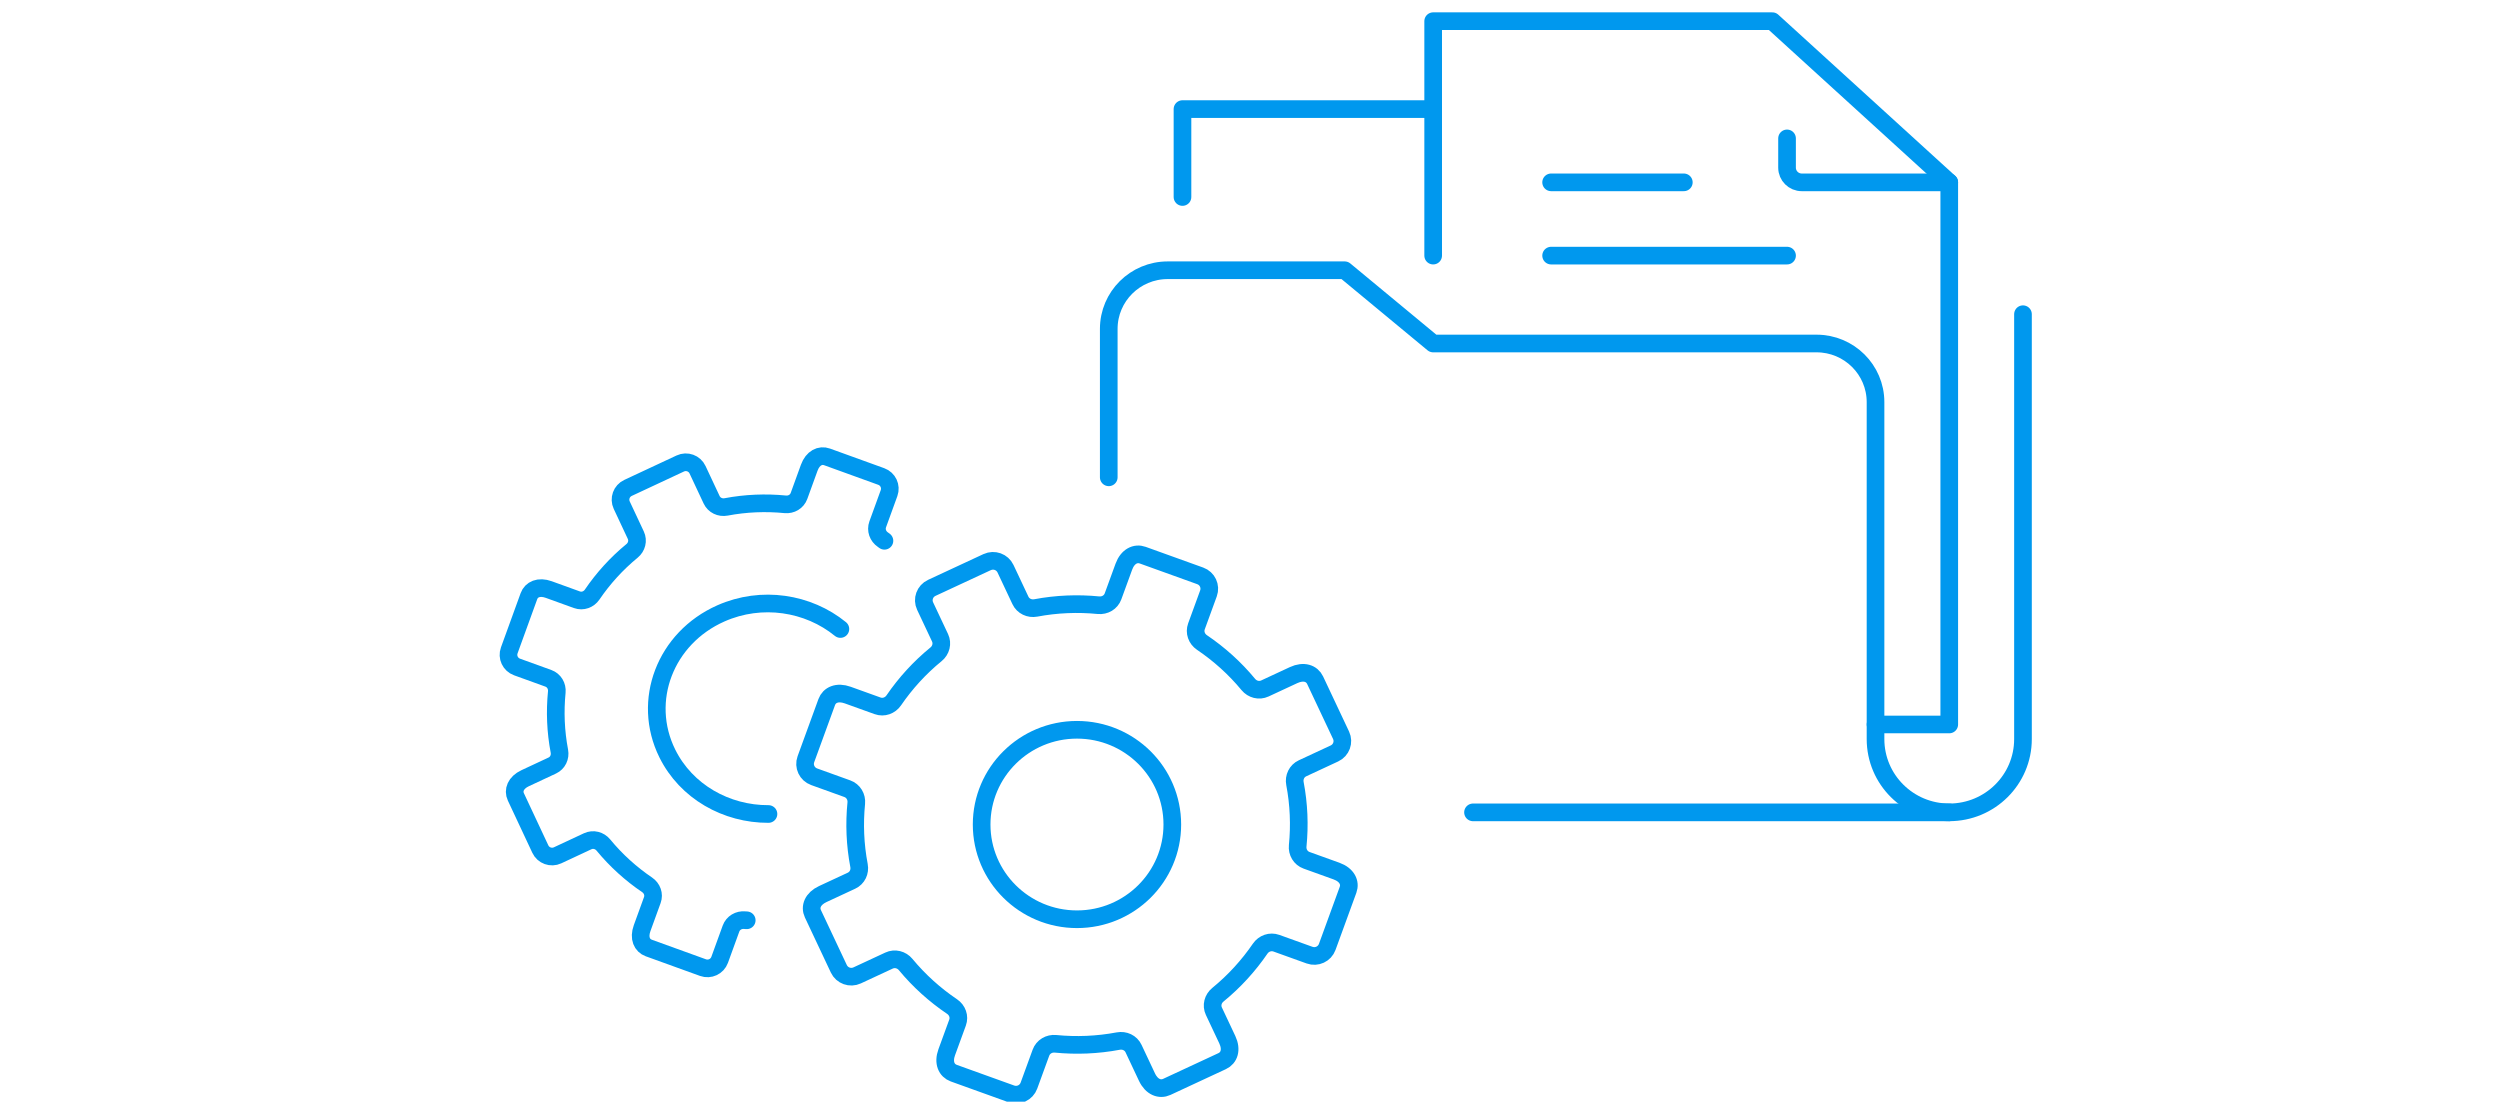
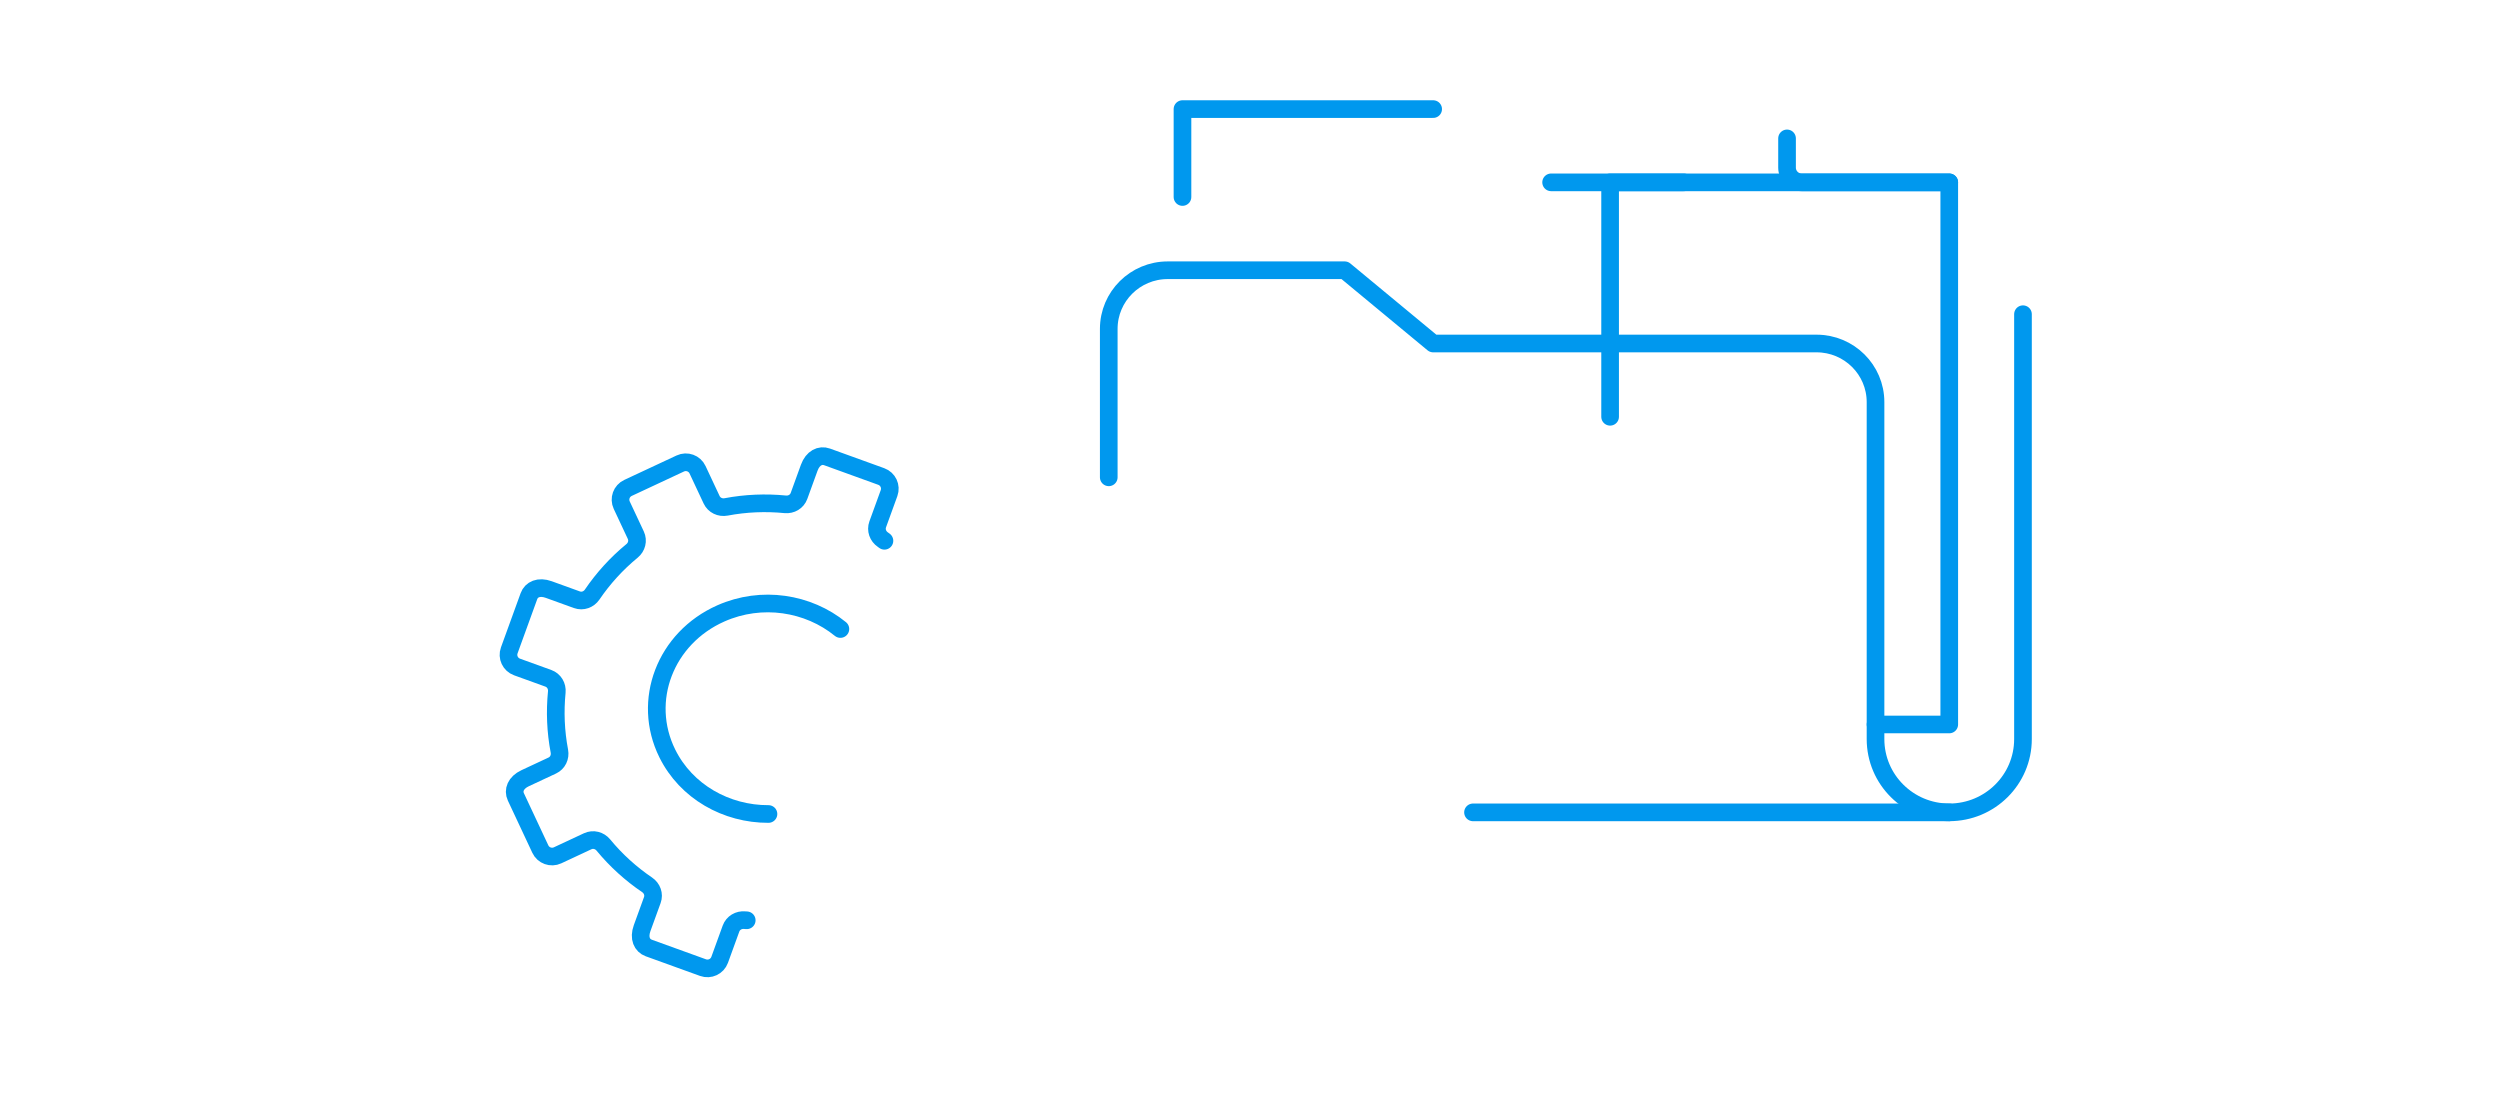
<svg xmlns="http://www.w3.org/2000/svg" fill="none" height="156" viewBox="0 0 354 156" width="354">
  <clipPath id="a">
    <path d="m40 0h274v156h-274z" />
  </clipPath>
  <g clip-path="url(#a)" stroke="#0098ee" stroke-linecap="round" stroke-linejoin="round" stroke-width="2.5">
    <path d="m157 67.588v-21.022c0-4.583 3.74-8.299 8.352-8.299h25.055l12.528 10.373h54.287c4.612 0 8.352 3.716 8.352 8.299v47.718c0 5.729 4.674 10.373 10.44 10.373s10.439-4.644 10.439-10.373v-60.165" />
    <path d="m276.015 115.031h-67.437" />
-     <path d="m265.575 102.584h10.439v-76.763l-25.055-22.822h-48.023v33.195" />
+     <path d="m265.575 102.584h10.439v-76.763h-48.023v33.195" />
    <path d="m276.012 25.821h-20.879c-1.153 0-2.088-.929-2.088-2.075v-4.149" />
    <path d="m219.639 25.82h18.791" />
-     <path d="m219.639 36.195h33.407" />
    <path d="m167.439 27.896v-12.448h35.496" />
-     <path d="m152.5 130.166c7.456 0 13.5-6.006 13.5-13.414s-6.044-13.414-13.5-13.414-13.5 6.006-13.5 13.414 6.044 13.414 13.5 13.414z" />
-     <path d="m139.788 79.595c.974-.453 2.134-.035 2.591.933l2.113 4.487c.384.816 1.279 1.236 2.17 1.069 2.963-.558 5.952-.674 8.88-.387.903.088 1.753-.402 2.062-1.25l1.533-4.203c.54-1.48 1.657-1.999 2.669-1.634l8.146 2.933c1.012.364 1.535 1.475 1.169 2.48l-1.702 4.667c-.309.848.024 1.775.774 2.282 2.433 1.643 4.653 3.634 6.569 5.95.576.696 1.525.946 2.345.565l4.066-1.891c1.435-.667 2.593-.249 3.049.72l3.674 7.798c.456.968.035 2.121-.939 2.574l-4.516 2.1c-.821.381-1.244 1.271-1.075 2.156.562 2.946.678 5.915.389 8.824-.089.898.405 1.742 1.258 2.049l4.229 1.523c1.49.537 2.012 1.647 1.645 2.652l-2.952 8.095c-.367 1.005-1.485 1.525-2.496 1.161l-4.698-1.691c-.853-.307-1.786.024-2.296.769-1.655 2.418-3.658 4.624-5.989 6.528-.7.572-.952 1.515-.568 2.33l1.903 4.04c.671 1.425.25 2.577-.724 3.03l-7.848 3.65c-.975.453-2.135.036-2.806-1.389l-1.902-4.04c-.384-.816-1.276-1.228-2.166-1.06-2.964.559-5.952.675-8.88.388-.903-.089-1.756.411-2.066 1.259l-1.702 4.666c-.367 1.006-1.484 1.525-2.496 1.161l-8.147-2.933c-1.011-.365-1.535-1.474-.995-2.954l1.533-4.202c.309-.847-.028-1.766-.778-2.273-2.434-1.643-4.653-3.635-6.57-5.95-.575-.696-1.534-.943-2.354-.561l-4.516 2.1c-.975.453-2.134.035-2.591-.933l-3.673-7.798c-.456-.968-.037-2.121 1.397-2.787l4.066-1.891c.821-.381 1.236-1.267 1.066-2.151-.562-2.946-.678-5.914-.389-8.824.089-.897-.414-1.746-1.268-2.053l-4.697-1.692c-1.011-.364-1.534-1.474-1.168-2.48l2.952-8.095c.367-1.005 1.484-1.526 2.973-.989l4.23 1.523c.853.307 1.777-.028 2.287-.773 1.655-2.418 3.658-4.624 5.989-6.527.7-.572.948-1.524.564-2.339l-2.113-4.487c-.456-.968-.036-2.121.938-2.575l7.848-3.65z" />
    <path d="m125.237 76.576c-.076-.052-.147-.111-.223-.162-.708-.48-1.022-1.36-.731-2.163l1.606-4.425c.347-.953-.147-2.006-1.102-2.352l-7.686-2.781c-.955-.345-2.009.146-2.518 1.55l-1.446 3.985c-.292.803-1.094 1.269-1.946 1.185-2.762-.272-5.582-.162-8.378.367-.841.159-1.685-.24-2.047-1.013l-1.994-4.253c-.43-.918-1.525-1.315-2.444-.884l-7.404 3.46c-.92.43-1.316 1.522-.886 2.441l1.994 4.254c.363.773.128 1.676-.532 2.218-2.199 1.805-4.089 3.896-5.65 6.188-.481.707-1.353 1.024-2.158.733l-3.991-1.444c-1.405-.509-2.459-.016-2.804.938l-2.786 7.675c-.346.953.147 2.006 1.102 2.352l4.432 1.603c.805.291 1.28 1.096 1.196 1.946-.273 2.759-.163 5.574.367 8.366.159.839-.231 1.678-1.006 2.04l-3.837 1.793c-1.353.632-1.749 1.724-1.319 2.643l3.465 7.393c.43.918 1.525 1.314 2.444.885l4.26-1.991c.774-.362 1.679-.128 2.221.531 1.808 2.196 3.902 4.084 6.198 5.642.708.48 1.026 1.351.734 2.154l-1.446 3.984c-.509 1.403-.016 2.455.939 2.801l7.687 2.781c.954.345 2.009-.148 2.355-1.101l1.606-4.425c.292-.803 1.097-1.277 1.949-1.194.092.009.185.01.278.018" />
    <path d="m119 89.068c-4.552-3.706-11.141-4.776-16.929-2.209-7.872 3.49-11.268 12.367-7.583 19.825 2.684 5.433 8.385 8.6 14.327 8.578" />
  </g>
</svg>